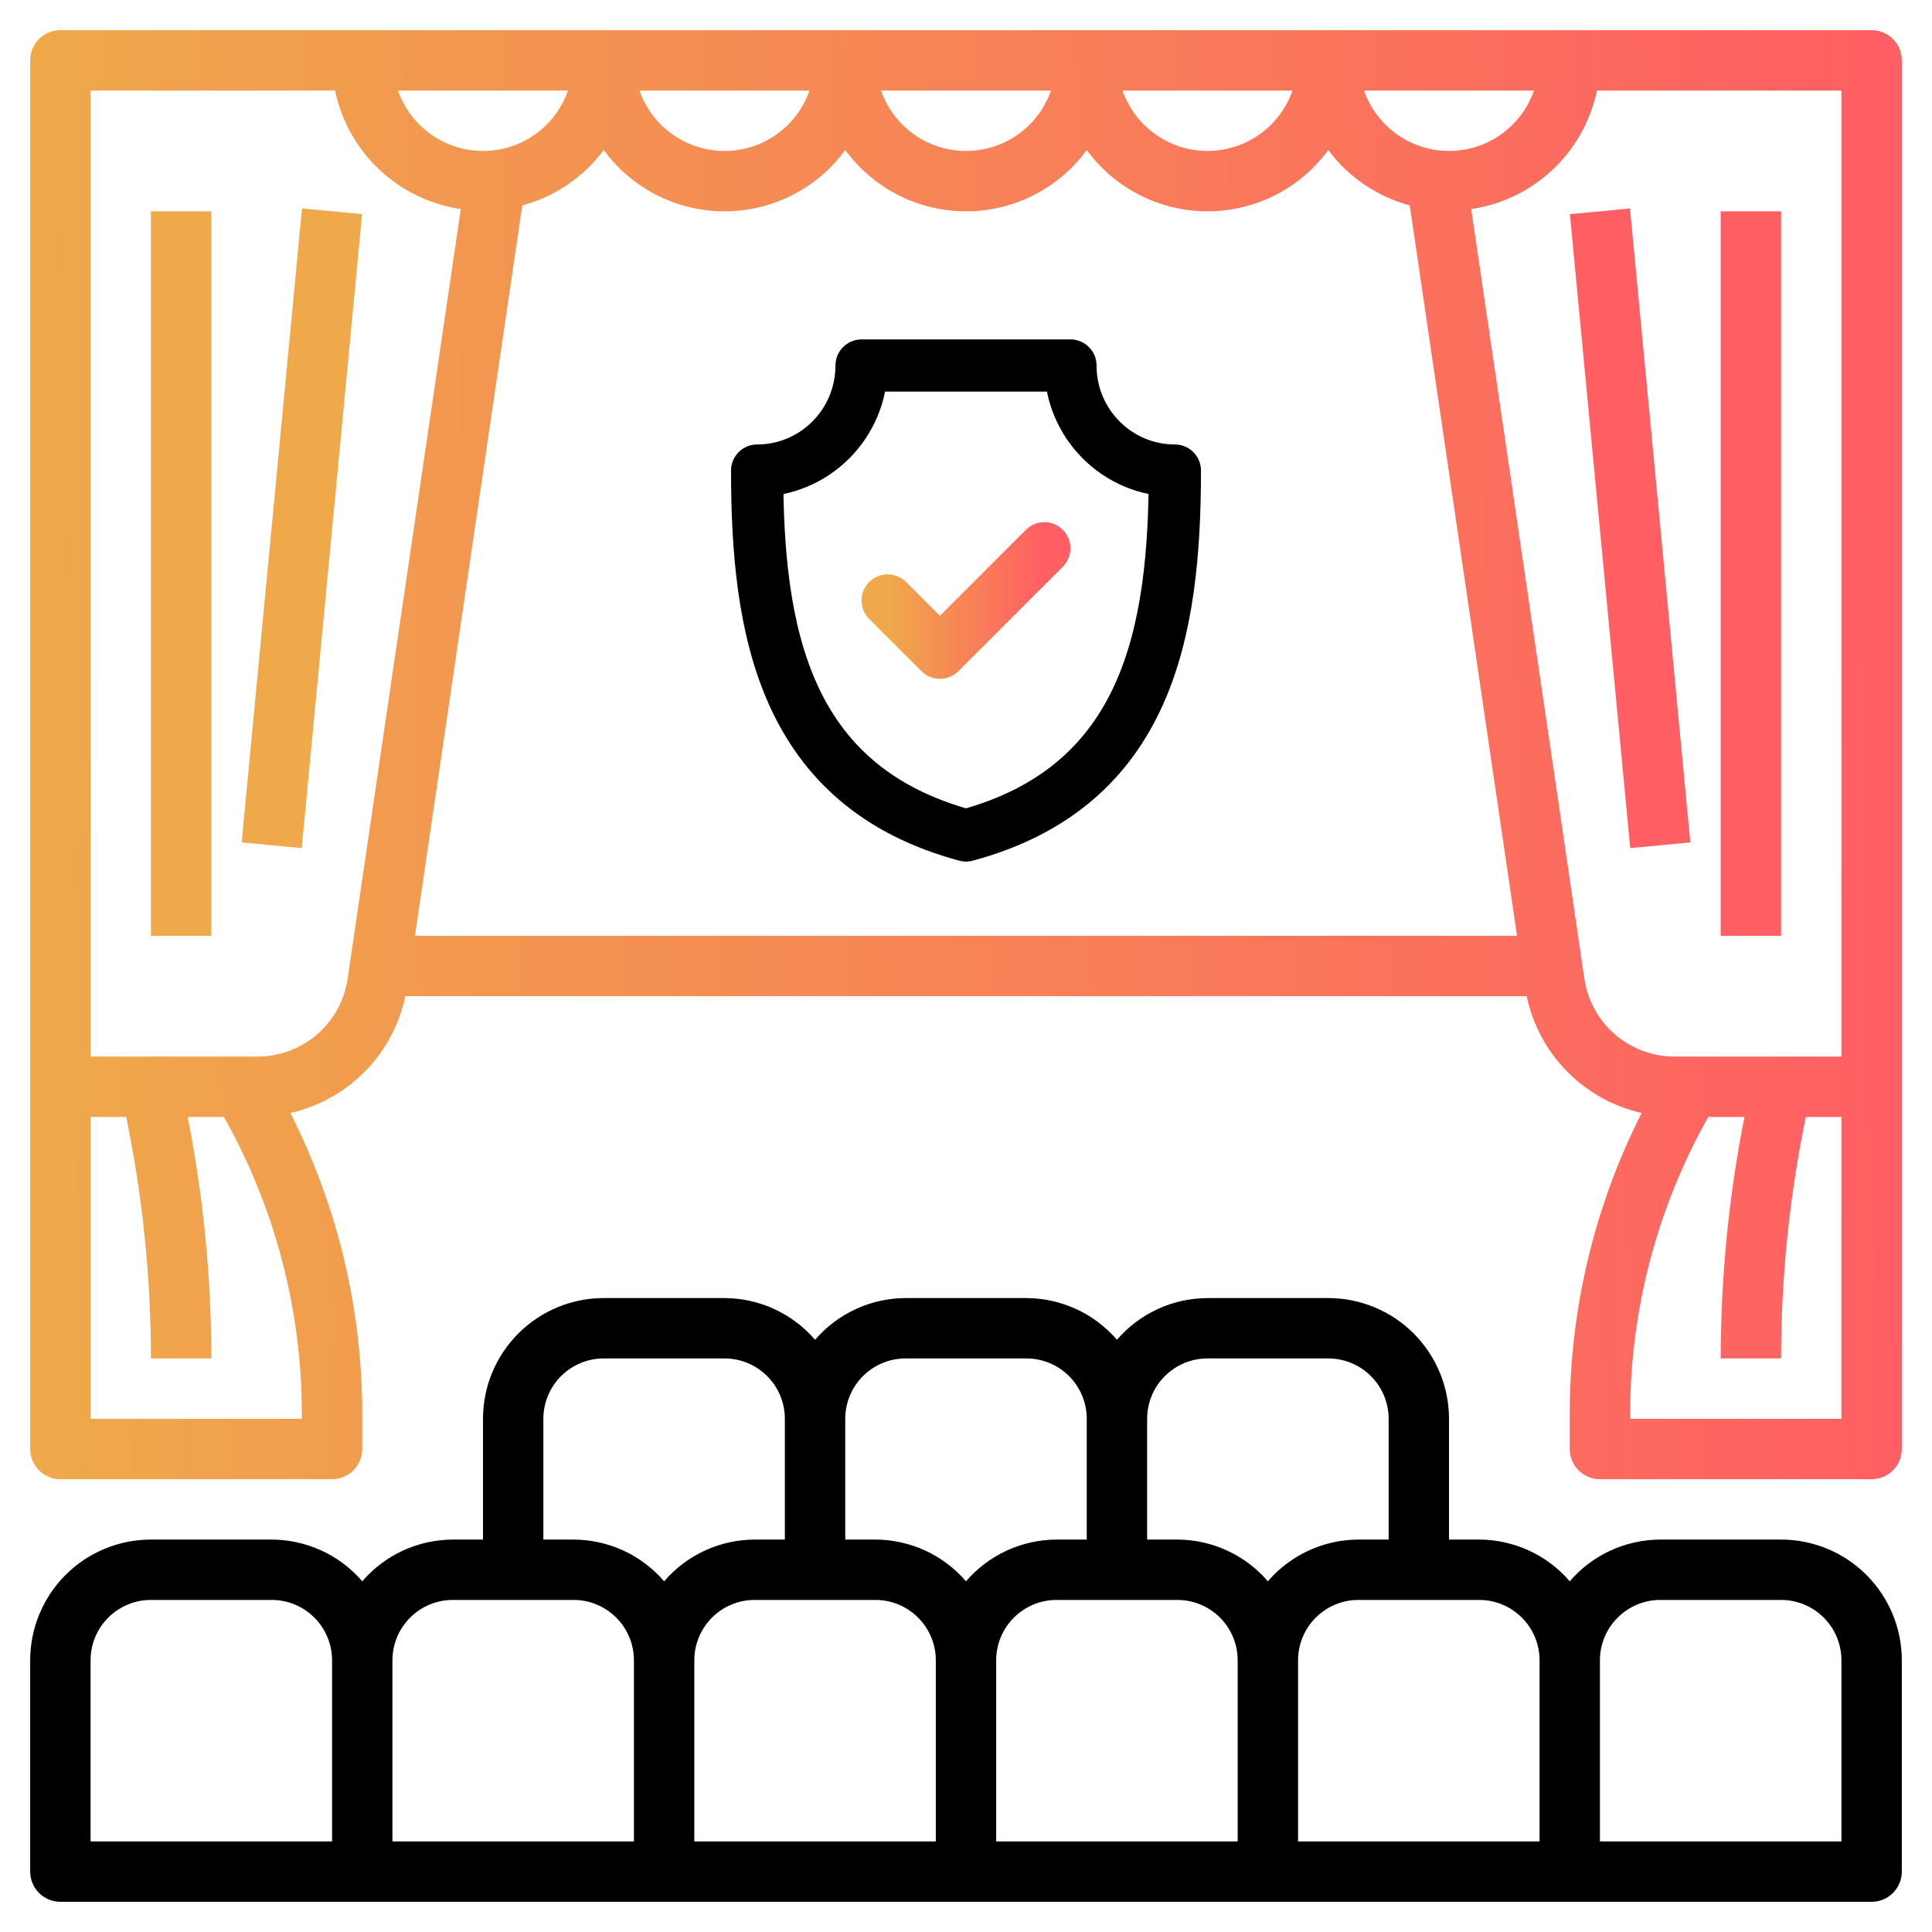
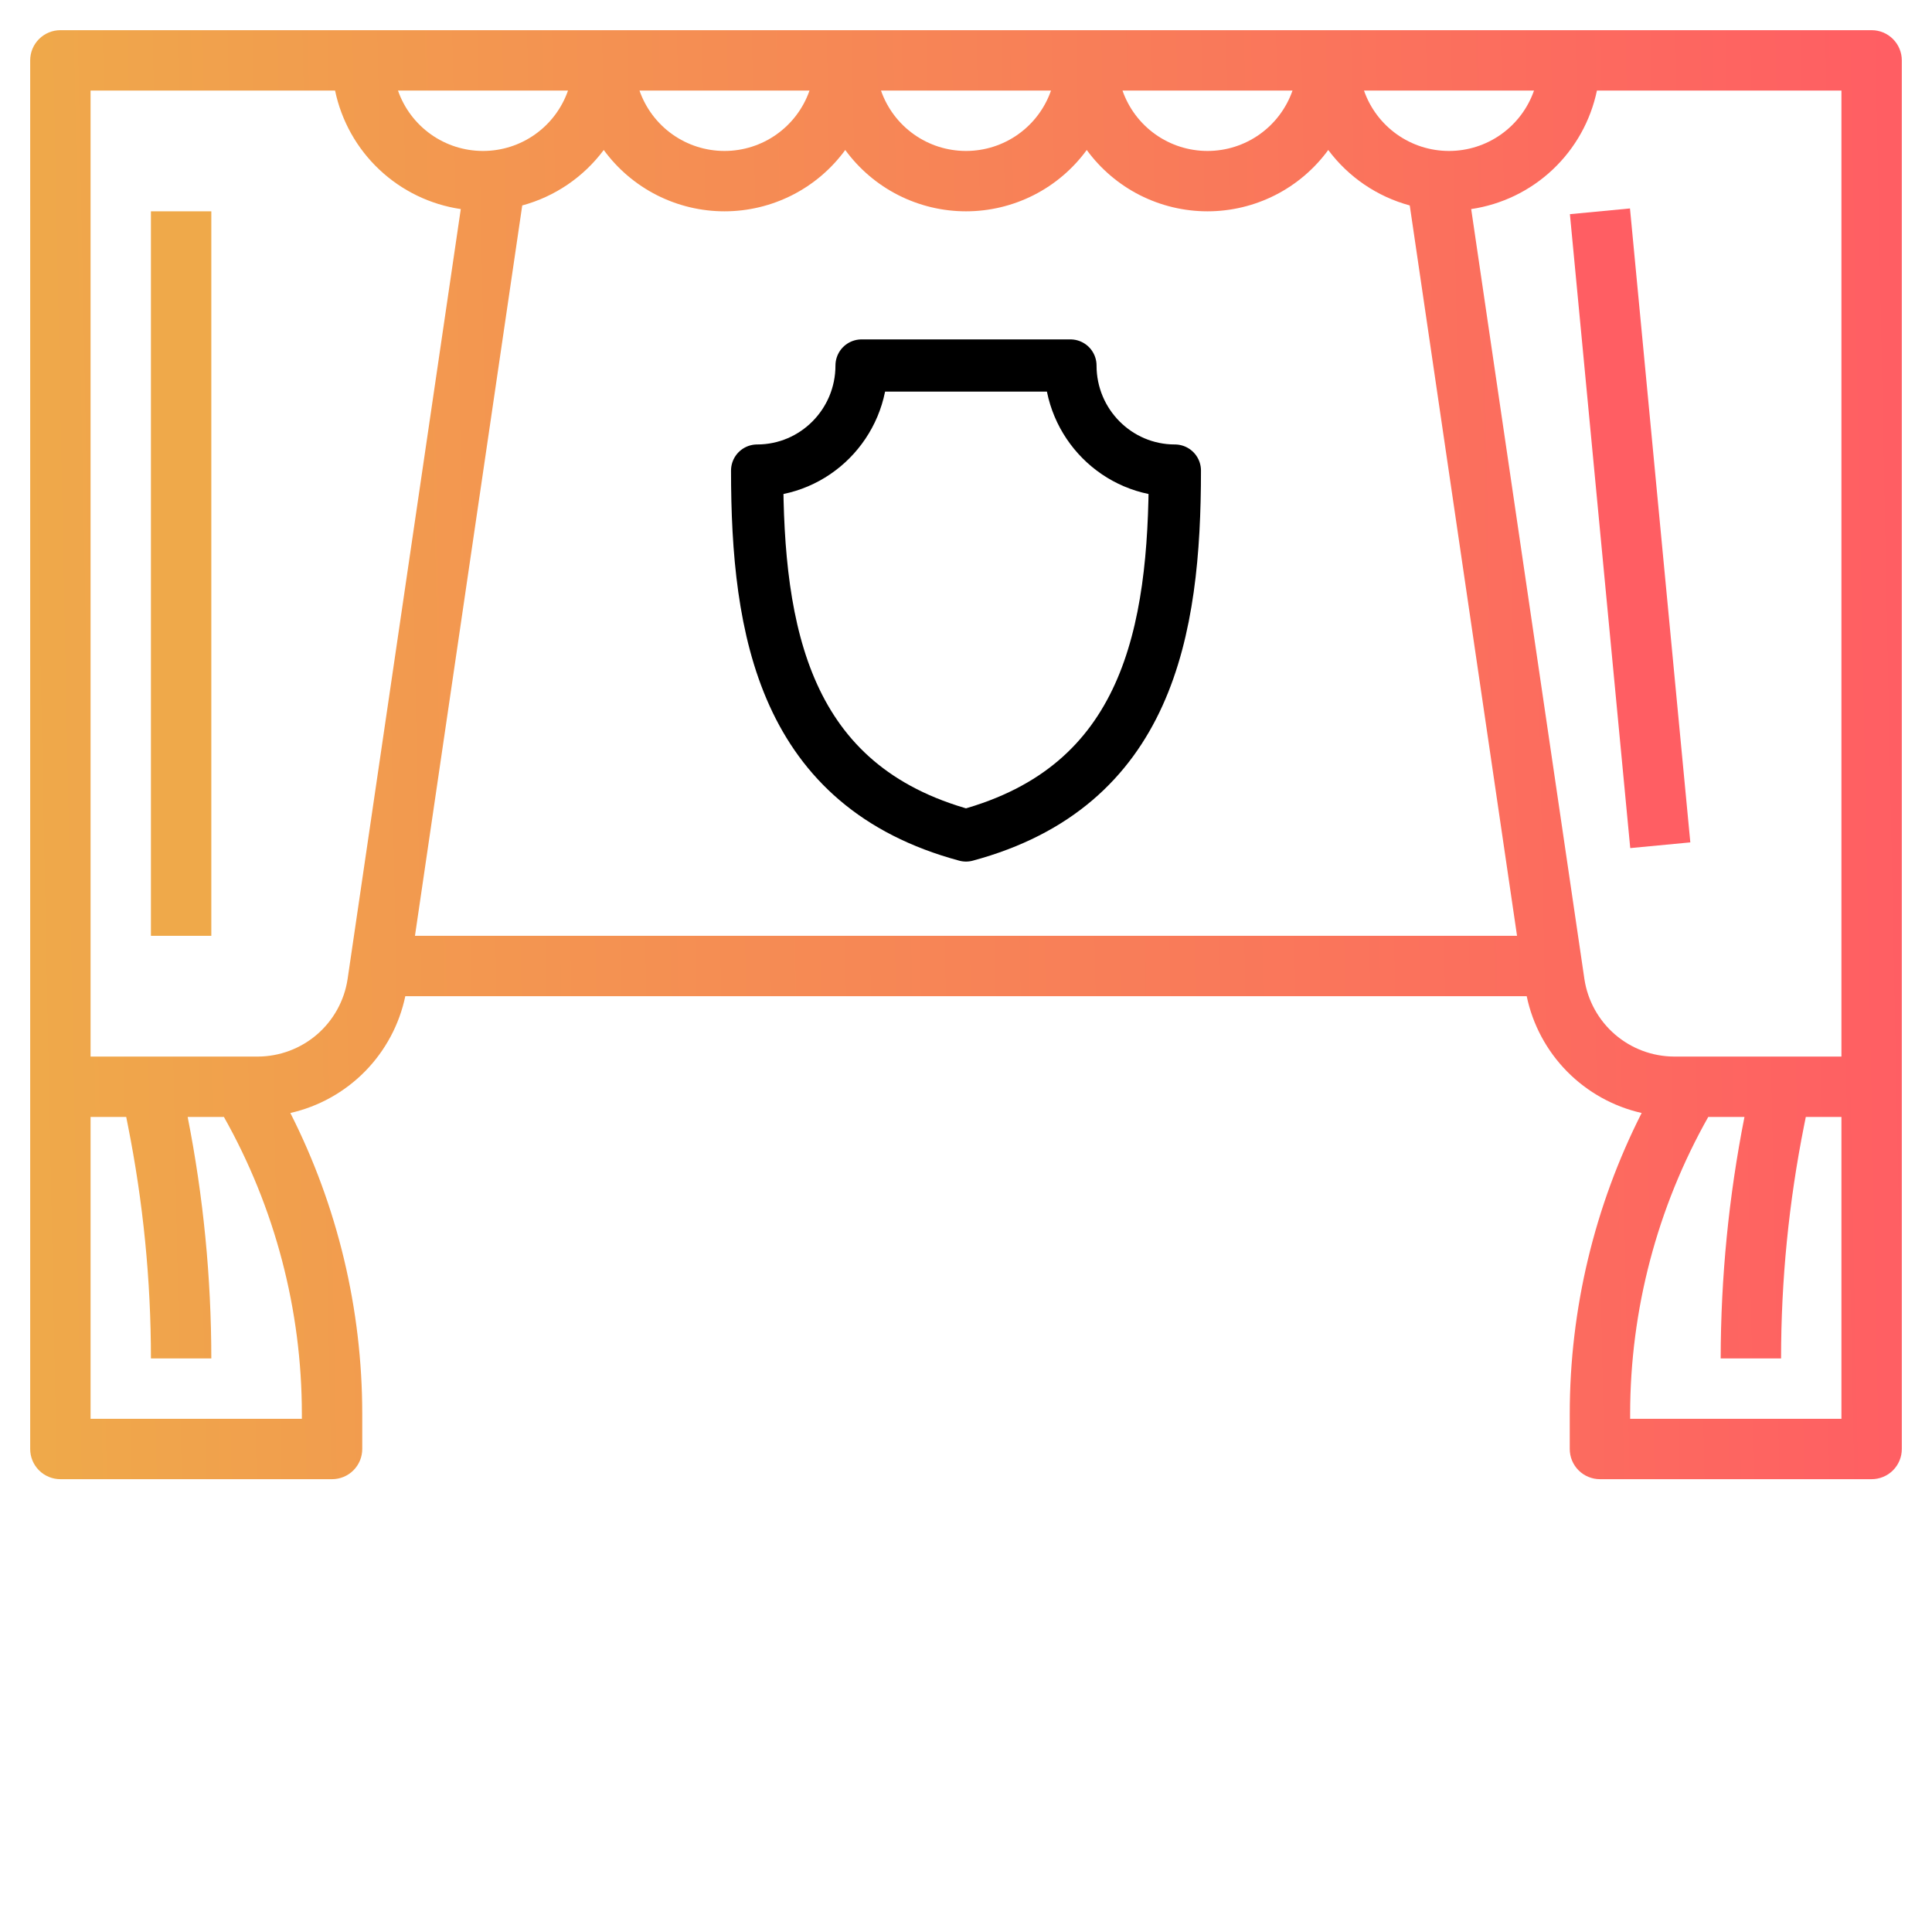
<svg xmlns="http://www.w3.org/2000/svg" width="74" height="74" viewBox="0 0 74 74" fill="none">
  <path d="M71.688 1.156H2.312C2.006 1.156 1.712 1.278 1.495 1.495C1.278 1.712 1.156 2.006 1.156 2.312V55.5C1.156 55.807 1.278 56.101 1.495 56.318C1.712 56.534 2.006 56.656 2.312 56.656H12.719C13.025 56.656 13.319 56.534 13.536 56.318C13.753 56.101 13.875 55.807 13.875 55.5V54.148C13.874 50.146 12.93 46.2 11.121 42.63C12.206 42.384 13.198 41.832 13.979 41.039C14.759 40.246 15.296 39.245 15.524 38.156H58.476C58.704 39.245 59.24 40.246 60.021 41.039C60.802 41.832 61.794 42.384 62.879 42.63C61.07 46.2 60.126 50.146 60.125 54.148V55.5C60.125 55.807 60.247 56.101 60.464 56.318C60.681 56.534 60.975 56.656 61.281 56.656H71.688C71.994 56.656 72.288 56.534 72.505 56.318C72.722 56.101 72.844 55.807 72.844 55.5V2.312C72.844 2.006 72.722 1.712 72.505 1.495C72.288 1.278 71.994 1.156 71.688 1.156ZM58.756 3.469C58.52 4.145 58.081 4.73 57.497 5.145C56.914 5.56 56.216 5.782 55.5 5.782C54.784 5.782 54.086 5.56 53.503 5.145C52.919 4.73 52.48 4.145 52.244 3.469H58.756ZM20.003 7.869C21.252 7.531 22.351 6.783 23.125 5.745C23.657 6.473 24.353 7.065 25.156 7.473C25.96 7.881 26.849 8.094 27.75 8.094C28.651 8.094 29.54 7.881 30.344 7.473C31.147 7.065 31.843 6.473 32.375 5.745C32.907 6.473 33.603 7.065 34.406 7.473C35.21 7.881 36.099 8.094 37 8.094C37.901 8.094 38.79 7.881 39.594 7.473C40.397 7.065 41.093 6.473 41.625 5.745C42.157 6.473 42.853 7.065 43.656 7.473C44.46 7.881 45.349 8.094 46.25 8.094C47.151 8.094 48.04 7.881 48.844 7.473C49.647 7.065 50.343 6.473 50.875 5.745C51.649 6.783 52.748 7.531 53.997 7.869L58.106 35.844H15.894L20.003 7.869ZM24.494 3.469H31.006C30.77 4.145 30.331 4.73 29.747 5.145C29.164 5.56 28.466 5.782 27.75 5.782C27.034 5.782 26.336 5.56 25.753 5.145C25.169 4.73 24.73 4.145 24.494 3.469ZM33.744 3.469H40.256C40.02 4.145 39.581 4.73 38.997 5.145C38.414 5.56 37.716 5.782 37 5.782C36.284 5.782 35.586 5.56 35.003 5.145C34.419 4.73 33.98 4.145 33.744 3.469ZM42.994 3.469H49.506C49.27 4.145 48.831 4.73 48.247 5.145C47.664 5.56 46.966 5.782 46.25 5.782C45.534 5.782 44.836 5.56 44.253 5.145C43.669 4.73 43.23 4.145 42.994 3.469ZM21.756 3.469C21.52 4.145 21.081 4.73 20.497 5.145C19.914 5.56 19.216 5.782 18.5 5.782C17.784 5.782 17.086 5.56 16.503 5.145C15.919 4.73 15.479 4.145 15.244 3.469H21.756ZM11.562 54.344H3.469V42.781H4.834L4.897 43.097C5.484 46.039 5.781 49.031 5.781 52.031H8.094C8.092 48.926 7.789 45.828 7.188 42.781H8.576C10.531 46.251 11.56 50.166 11.562 54.148V54.344ZM13.313 37.505C13.188 38.327 12.773 39.077 12.144 39.621C11.514 40.164 10.712 40.465 9.88 40.469H3.469V3.469H12.834C13.076 4.627 13.667 5.684 14.528 6.495C15.389 7.307 16.478 7.835 17.649 8.008L13.313 37.505ZM60.687 37.505L56.35 8.008C57.521 7.835 58.61 7.308 59.471 6.496C60.333 5.684 60.924 4.627 61.166 3.469H70.531V40.469H64.12C63.288 40.465 62.486 40.164 61.856 39.621C61.227 39.077 60.812 38.327 60.687 37.505ZM62.438 54.344V54.148C62.442 50.165 63.473 46.25 65.43 42.781H66.817C66.215 45.828 65.91 48.926 65.906 52.031H68.219C68.219 49.032 68.516 46.039 69.103 43.098L69.167 42.781H70.531V54.344H62.438Z" fill="url(#paint0_linear_141_1447)" />
  <path fill-rule="evenodd" clip-rule="evenodd" d="M33 14C33 16.223 31.209 18.024 29 18.024C29 24.183 30.024 30.119 37 32C43.976 30.119 45 24.183 45 18.024C42.791 18.024 41 16.223 41 14H33Z" stroke="black" stroke-width="2" stroke-miterlimit="22.926" stroke-linecap="round" stroke-linejoin="round" />
-   <path d="M40 21L36 25L34 23" stroke="url(#paint1_linear_141_1447)" stroke-width="2" stroke-miterlimit="22.926" stroke-linecap="round" stroke-linejoin="round" />
  <path d="M8.094 8.094H5.781V35.844H8.094V8.094Z" fill="#EFA94A" />
-   <path d="M11.567 7.984L9.256 32.266L11.557 32.485L13.868 8.203L11.567 7.984Z" fill="#EFA94A" />
-   <path d="M68.219 8.094H65.906V35.844H68.219V8.094Z" fill="#FF5E63" />
  <path d="M62.432 7.984L60.131 8.203L62.442 32.484L64.743 32.265L62.432 7.984Z" fill="#FF5E63" />
-   <path d="M68.219 58.969H63.594C62.935 58.971 62.284 59.115 61.685 59.39C61.087 59.666 60.555 60.067 60.125 60.567C59.695 60.067 59.163 59.666 58.565 59.39C57.966 59.115 57.315 58.971 56.656 58.969H55.5V54.344C55.5 53.117 55.013 51.941 54.145 51.073C53.278 50.206 52.102 49.719 50.875 49.719H46.25C45.591 49.721 44.94 49.865 44.342 50.14C43.743 50.416 43.211 50.817 42.781 51.317C42.352 50.817 41.819 50.416 41.221 50.14C40.622 49.865 39.971 49.721 39.312 49.719H34.688C34.029 49.721 33.378 49.865 32.779 50.14C32.181 50.416 31.648 50.817 31.219 51.317C30.789 50.817 30.257 50.416 29.658 50.14C29.06 49.865 28.409 49.721 27.75 49.719H23.125C21.898 49.719 20.722 50.206 19.855 51.073C18.987 51.941 18.5 53.117 18.5 54.344V58.969H17.344C16.685 58.971 16.034 59.115 15.435 59.39C14.837 59.666 14.305 60.067 13.875 60.567C13.445 60.067 12.913 59.666 12.315 59.39C11.716 59.115 11.065 58.971 10.406 58.969H5.781C4.555 58.969 3.378 59.456 2.511 60.323C1.644 61.191 1.156 62.367 1.156 63.594V71.688C1.156 71.994 1.278 72.288 1.495 72.505C1.712 72.722 2.006 72.844 2.312 72.844H71.688C71.994 72.844 72.288 72.722 72.505 72.505C72.722 72.288 72.844 71.994 72.844 71.688V63.594C72.844 62.367 72.356 61.191 71.489 60.323C70.622 59.456 69.445 58.969 68.219 58.969ZM46.25 52.031H50.875C51.488 52.031 52.077 52.275 52.51 52.709C52.944 53.142 53.188 53.73 53.188 54.344V58.969H52.031C51.372 58.971 50.721 59.115 50.123 59.39C49.525 59.666 48.992 60.067 48.562 60.567C48.133 60.067 47.6 59.666 47.002 59.39C46.404 59.115 45.753 58.971 45.094 58.969H43.938V54.344C43.938 53.73 44.181 53.142 44.615 52.709C45.048 52.275 45.637 52.031 46.25 52.031ZM34.688 52.031H39.312C39.926 52.031 40.514 52.275 40.948 52.709C41.381 53.142 41.625 53.73 41.625 54.344V58.969H40.469C39.81 58.971 39.159 59.115 38.56 59.39C37.962 59.666 37.43 60.067 37 60.567C36.57 60.067 36.038 59.666 35.44 59.39C34.841 59.115 34.19 58.971 33.531 58.969H32.375V54.344C32.375 53.73 32.619 53.142 33.052 52.709C33.486 52.275 34.074 52.031 34.688 52.031ZM20.812 54.344C20.812 53.73 21.056 53.142 21.49 52.709C21.924 52.275 22.512 52.031 23.125 52.031H27.75C28.363 52.031 28.951 52.275 29.385 52.709C29.819 53.142 30.062 53.73 30.062 54.344V58.969H28.906C28.247 58.971 27.596 59.115 26.998 59.39C26.399 59.666 25.867 60.067 25.438 60.567C25.008 60.067 24.476 59.666 23.877 59.39C23.279 59.115 22.628 58.971 21.969 58.969H20.812V54.344ZM3.469 63.594C3.469 62.98 3.712 62.392 4.146 61.959C4.58 61.525 5.168 61.281 5.781 61.281H10.406C11.02 61.281 11.608 61.525 12.041 61.959C12.475 62.392 12.719 62.98 12.719 63.594V70.531H3.469V63.594ZM15.031 63.594C15.031 62.98 15.275 62.392 15.709 61.959C16.142 61.525 16.73 61.281 17.344 61.281H21.969C22.582 61.281 23.17 61.525 23.604 61.959C24.038 62.392 24.281 62.98 24.281 63.594V70.531H15.031V63.594ZM26.594 63.594C26.594 62.98 26.837 62.392 27.271 61.959C27.705 61.525 28.293 61.281 28.906 61.281H33.531C34.145 61.281 34.733 61.525 35.166 61.959C35.6 62.392 35.844 62.98 35.844 63.594V70.531H26.594V63.594ZM38.156 63.594C38.156 62.98 38.4 62.392 38.834 61.959C39.267 61.525 39.855 61.281 40.469 61.281H45.094C45.707 61.281 46.295 61.525 46.729 61.959C47.163 62.392 47.406 62.98 47.406 63.594V70.531H38.156V63.594ZM49.719 63.594C49.719 62.98 49.962 62.392 50.396 61.959C50.83 61.525 51.418 61.281 52.031 61.281H56.656C57.27 61.281 57.858 61.525 58.291 61.959C58.725 62.392 58.969 62.98 58.969 63.594V70.531H49.719V63.594ZM70.531 70.531H61.281V63.594C61.281 62.98 61.525 62.392 61.959 61.959C62.392 61.525 62.98 61.281 63.594 61.281H68.219C68.832 61.281 69.42 61.525 69.854 61.959C70.288 62.392 70.531 62.98 70.531 63.594V70.531Z" fill="black" />
  <defs>
    <linearGradient id="paint0_linear_141_1447" x1="72.844" y1="28.186" x2="1.156" y2="29.626" gradientUnits="userSpaceOnUse">
      <stop stop-color="#FF5E63" />
      <stop offset="1" stop-color="#EFA94A" />
    </linearGradient>
    <linearGradient id="paint1_linear_141_1447" x1="40" y1="23" x2="34" y2="23" gradientUnits="userSpaceOnUse">
      <stop stop-color="#FF5E63" />
      <stop offset="1" stop-color="#EFA94A" />
    </linearGradient>
  </defs>
</svg>